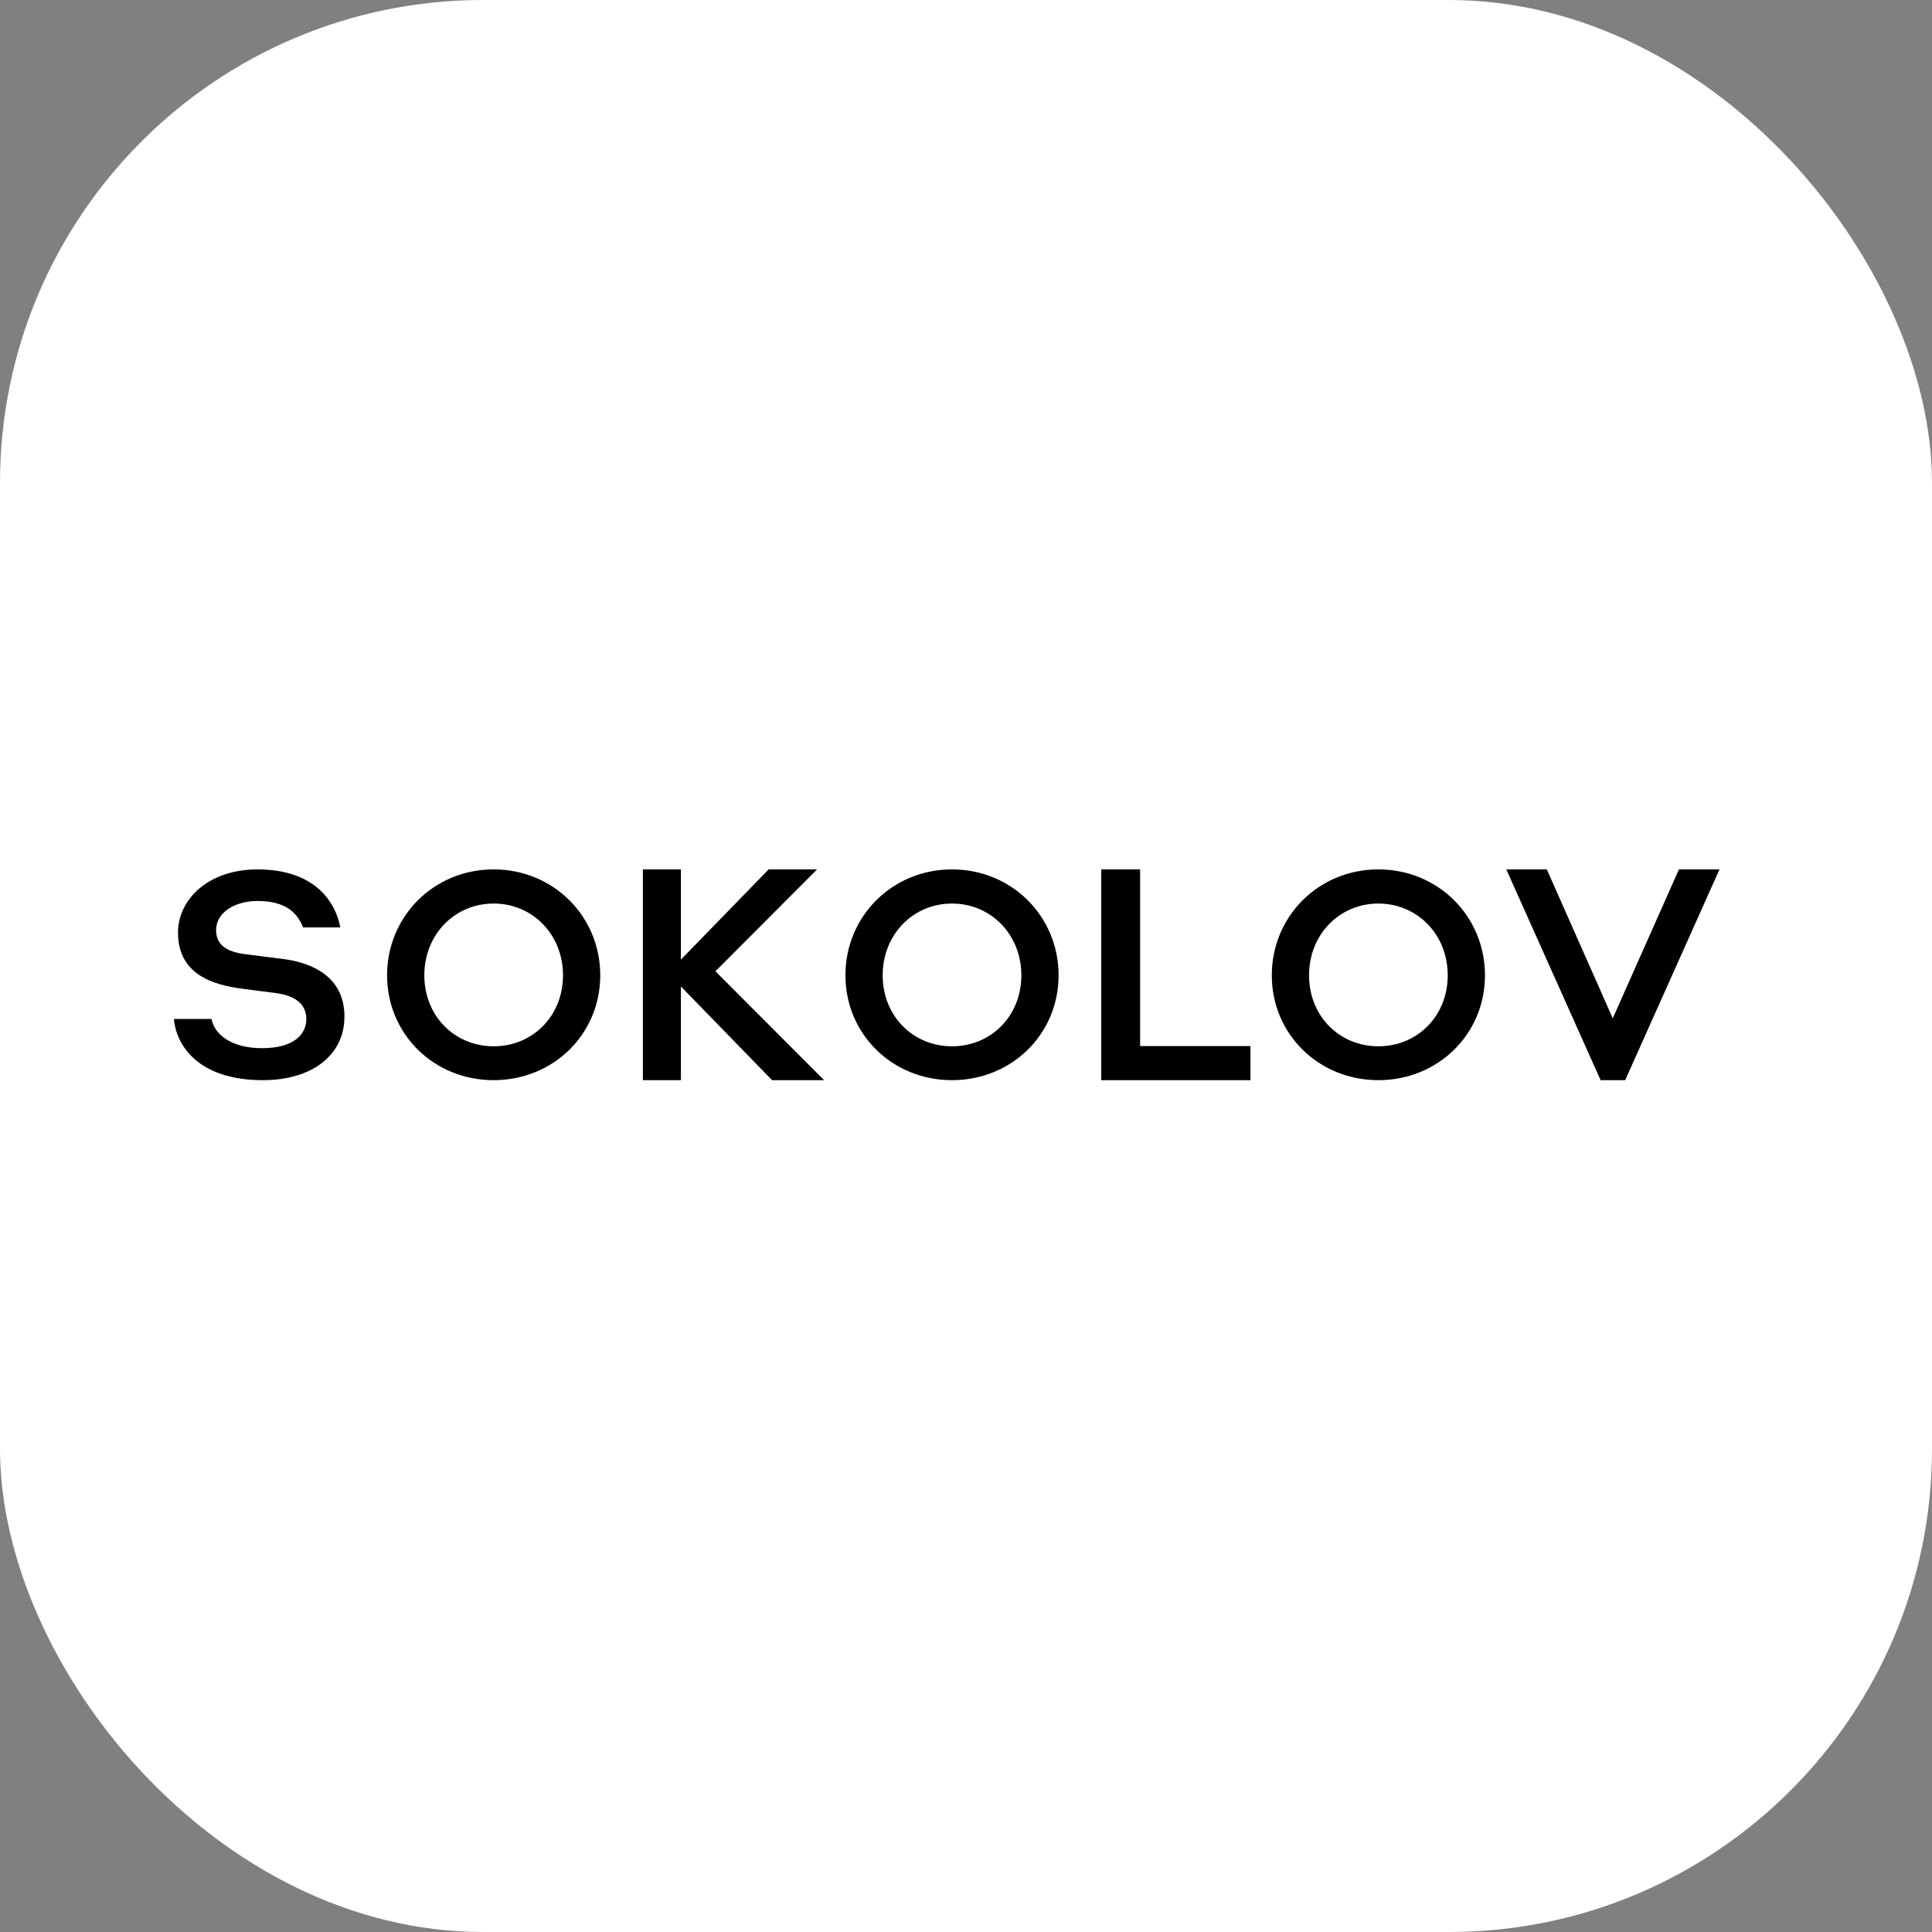
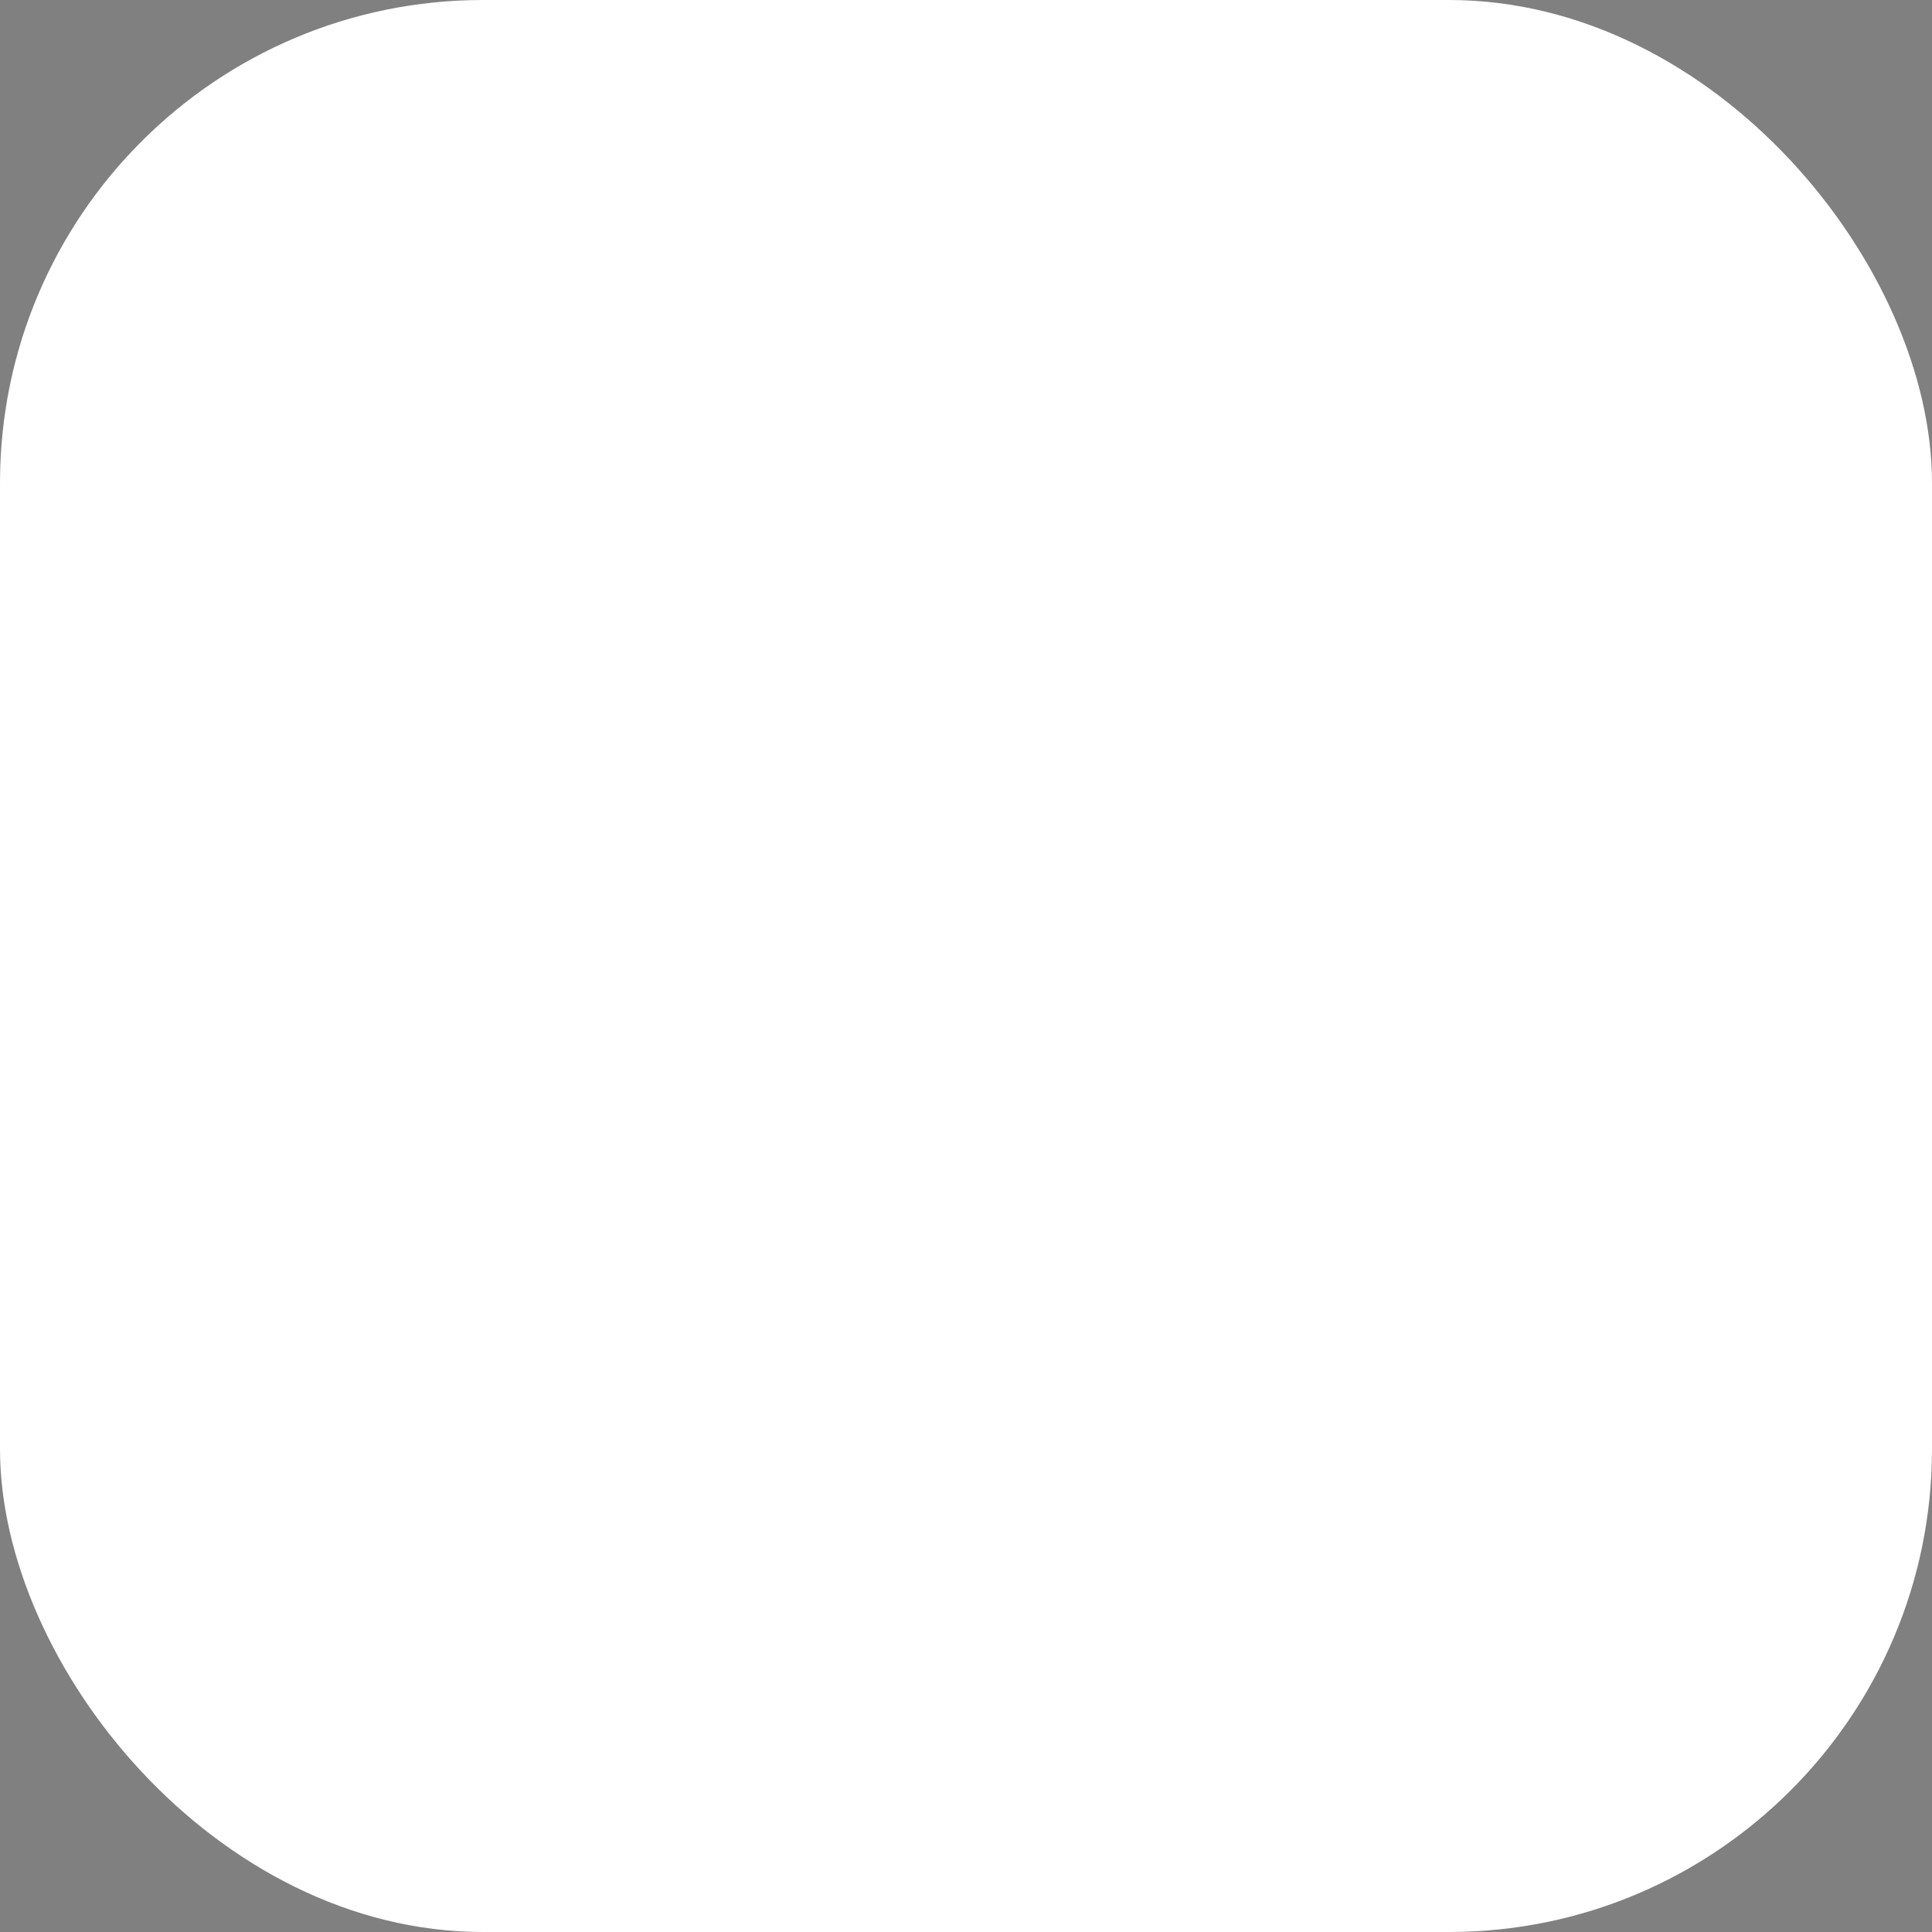
<svg xmlns="http://www.w3.org/2000/svg" width="100" height="100" viewBox="0 0 100 100" fill="none">
  <rect x="0" y="0" width="100" height="100" fill="#808080" stroke="none" />
  <rect width="100" height="100" rx="25" fill="white" />
-   <path d="M25.552 54.156C23.539 54.156 21.963 52.595 21.963 50.482C21.963 48.369 23.539 46.767 25.552 46.767C27.564 46.767 29.141 48.369 29.141 50.482C29.141 52.595 27.564 54.156 25.552 54.156ZM25.552 45C22.455 45 20.035 47.43 20.035 50.482C20.035 53.52 22.455 55.909 25.552 55.909C28.648 55.909 31.069 53.52 31.069 50.482C31.069 47.43 28.648 45 25.552 45ZM49.276 54.156C47.263 54.156 45.687 52.595 45.687 50.482C45.687 48.369 47.263 46.767 49.276 46.767C51.289 46.767 52.865 48.369 52.865 50.482C52.865 52.595 51.289 54.156 49.276 54.156ZM49.276 45C46.18 45 43.759 47.43 43.759 50.482C43.759 53.52 46.18 55.909 49.276 55.909C52.372 55.909 54.793 53.52 54.793 50.482C54.793 47.43 52.372 45 49.276 45ZM71.345 54.156C69.332 54.156 67.756 52.595 67.756 50.482C67.756 48.369 69.332 46.767 71.345 46.767C73.358 46.767 74.934 48.369 74.934 50.482C74.934 52.595 73.358 54.156 71.345 54.156ZM71.345 45C68.249 45 65.828 47.43 65.828 50.482C65.828 53.52 68.249 55.909 71.345 55.909C74.441 55.909 76.862 53.52 76.862 50.482C76.862 47.43 74.441 45 71.345 45ZM59.013 45H57V55.909H64.724V54.144H59.013V45ZM86.902 45L83.476 52.708L80.063 45H77.966L82.847 55.909H84.119L89 45H86.902ZM42.293 45H39.786L35.244 49.669V45H33.276V55.909H35.244V51.059L39.963 55.909H42.655L37.031 50.273L42.293 45ZM9 52.742C9.125 54.12 10.272 55.909 13.607 55.909C16.143 55.909 17.828 54.622 17.828 52.618C17.828 50.557 16.161 49.828 14.656 49.637C14.022 49.556 13.263 49.461 12.685 49.388C11.66 49.259 11.185 48.857 11.185 48.146C11.185 47.227 12.151 46.635 13.328 46.635C14.53 46.635 15.325 47.048 15.685 48.002H17.613C17.386 46.756 16.362 45 13.328 45C10.773 45 9.214 46.56 9.214 48.27C9.214 50.459 11.053 50.984 12.562 51.179C13.143 51.254 13.732 51.332 14.25 51.397C15.274 51.525 15.856 51.976 15.856 52.742C15.856 53.508 15.247 54.253 13.564 54.253C11.933 54.253 11.091 53.514 10.95 52.742H9Z" fill="black" />
</svg>